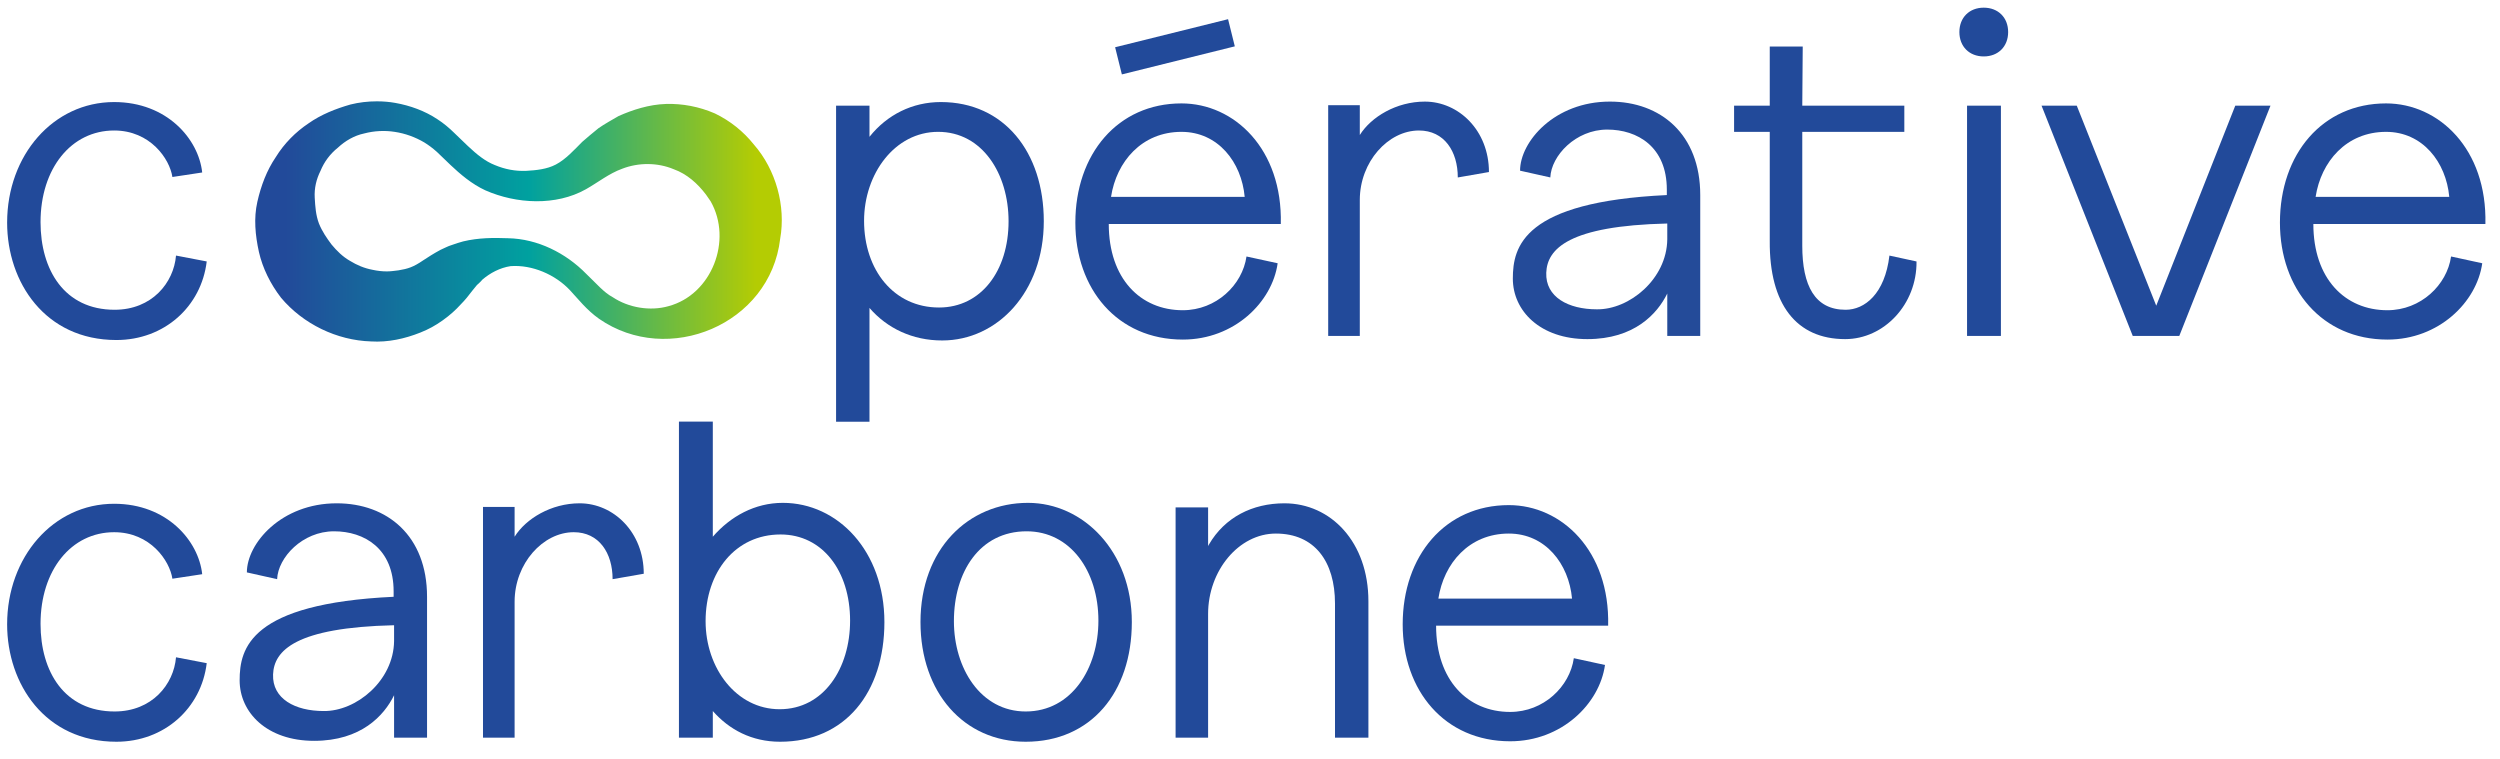
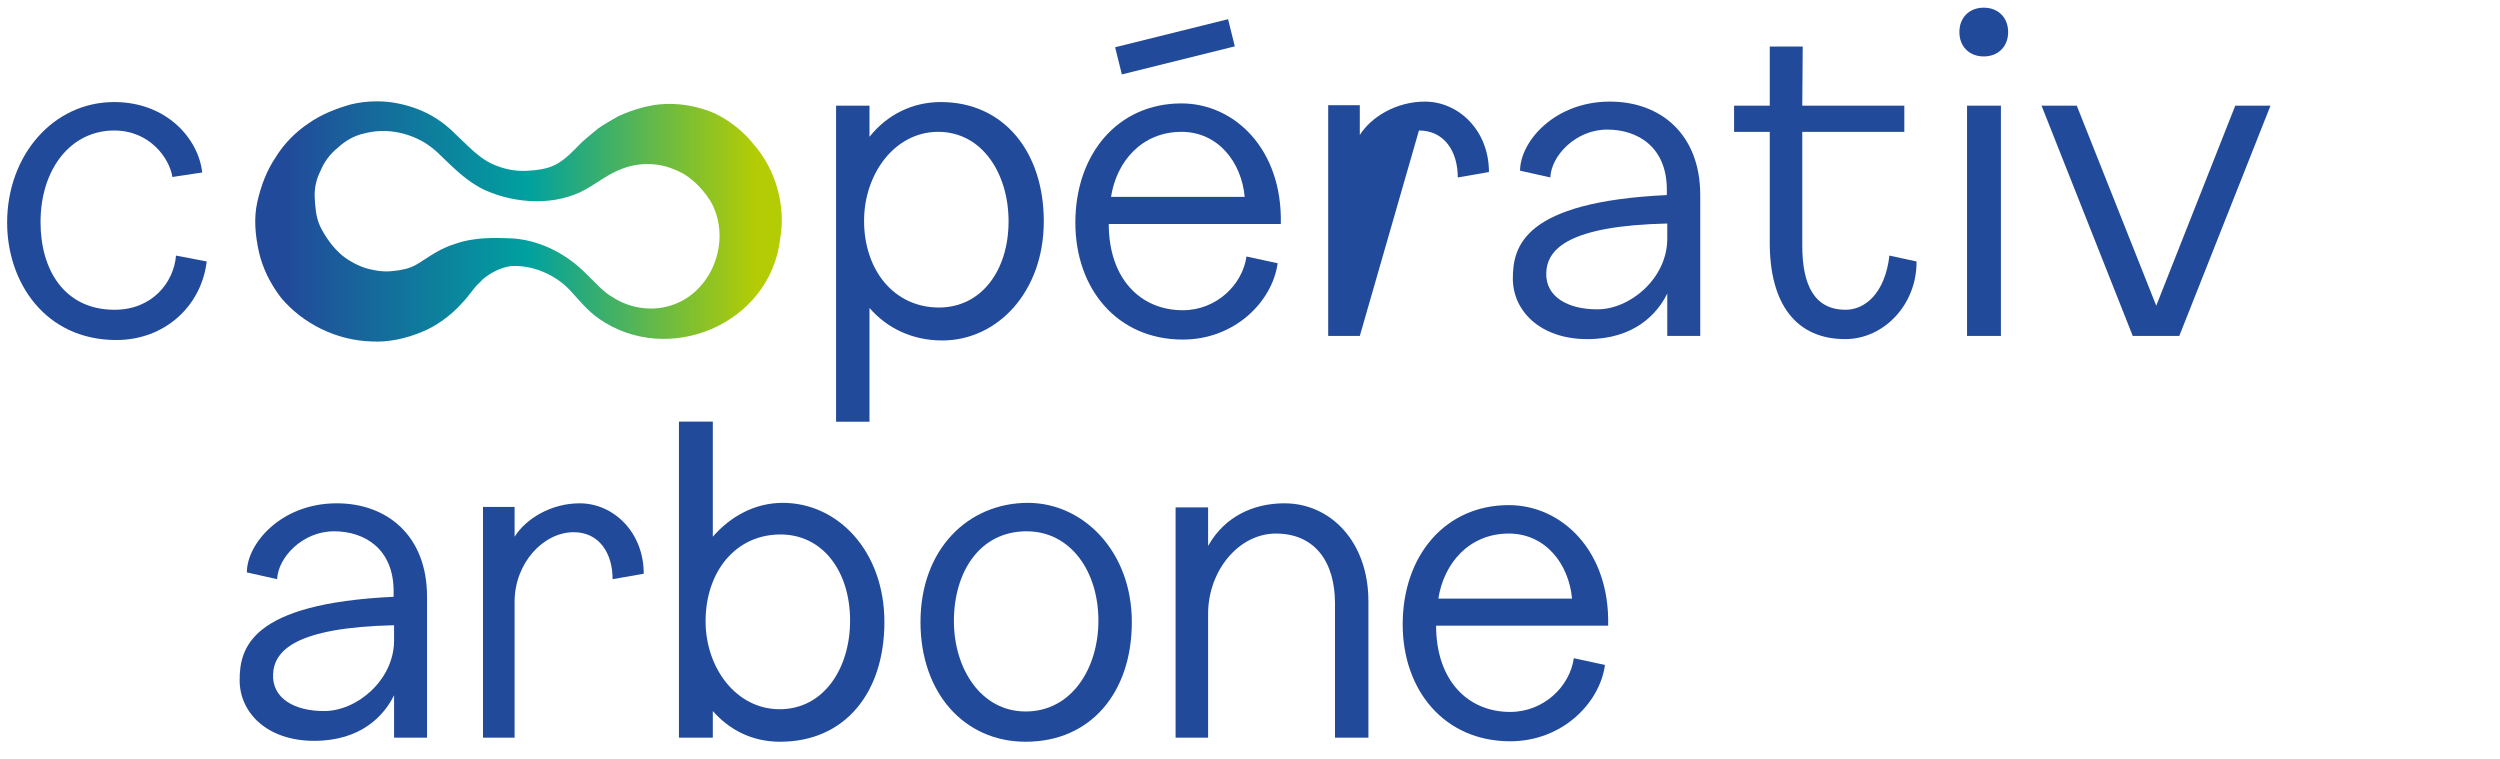
<svg xmlns="http://www.w3.org/2000/svg" xmlns:ns1="http://www.serif.com/" width="100%" height="100%" viewBox="0 0 1143 347" version="1.1" xml:space="preserve" style="fill-rule:evenodd;clip-rule:evenodd;stroke-linejoin:round;stroke-miterlimit:2;">
  <g id="Calque-1" ns1:id="Calque 1" transform="matrix(4.167,0,0,4.167,-109,-91)">
    <g transform="matrix(1,0,0,1,48.839,41.656)">
      <path d="M0,8.868C-0.595,13.822 -4.657,17.489 -9.909,17.489C-17.737,17.489 -21.899,11.147 -21.899,4.607C-21.899,-2.776 -16.845,-8.621 -10.157,-8.621C-4.36,-8.621 -0.892,-4.559 -0.496,-0.893L-3.766,-0.398C-4.063,-2.379 -6.193,-5.5 -10.157,-5.5C-14.864,-5.5 -18.233,-1.338 -18.233,4.557C-18.233,9.809 -15.607,14.169 -10.107,14.169C-5.995,14.169 -3.617,11.196 -3.369,8.223L0,8.868Z" style="fill:rgb(34,74,154);fill-rule:nonzero;" />
    </g>
    <g transform="matrix(1,0,0,1,136.817,55.034)">
      <path d="M0,-8.92C0,-14.122 -2.874,-18.73 -7.729,-18.73C-12.485,-18.73 -15.854,-14.122 -15.854,-8.969C-15.854,-3.568 -12.584,0.544 -7.63,0.544C-3.022,0.544 0,-3.47 0,-8.92M-15.26,-21.604L-15.26,-18.185C-13.328,-20.612 -10.553,-21.999 -7.432,-21.999C-0.496,-21.999 3.865,-16.5 3.865,-8.92C3.865,-1.141 -1.239,4.16 -7.283,4.16C-10.553,4.16 -13.328,2.823 -15.26,0.593L-15.26,13.079L-18.926,13.079L-18.926,-21.604L-15.26,-21.604Z" style="fill:rgb(34,74,154);fill-rule:nonzero;" />
    </g>
    <g transform="matrix(1,0,0,1,148.059,48.84)">
      <path d="M0,-5.4L14.666,-5.4C14.318,-9.215 11.742,-12.535 7.729,-12.535C3.369,-12.535 0.594,-9.264 0,-5.4M-3.914,-2.576C-3.914,-10.107 0.743,-15.656 7.729,-15.656C13.526,-15.656 18.827,-10.652 18.628,-2.427L-0.248,-2.427C-0.248,3.568 3.22,7.036 7.877,7.036C11.544,7.036 14.417,4.261 14.863,1.14L18.282,1.883C17.687,6.144 13.526,10.256 7.877,10.256C0.693,10.256 -3.914,4.707 -3.914,-2.576" style="fill:rgb(34,74,154);fill-rule:nonzero;" />
    </g>
    <g transform="matrix(1,0,0,1,171.886,58.303)">
-       <path d="M0,-24.921L3.468,-24.921L3.468,-21.651C4.707,-23.633 7.481,-25.317 10.603,-25.317C14.318,-25.317 17.638,-22.147 17.638,-17.589L14.22,-16.994C14.22,-19.867 12.733,-22.147 9.958,-22.147C6.589,-22.147 3.468,-18.728 3.468,-14.517L3.468,0.396L0,0.396L0,-24.921Z" style="fill:rgb(34,74,154);fill-rule:nonzero;" />
+       <path d="M0,-24.921L3.468,-24.921L3.468,-21.651C4.707,-23.633 7.481,-25.317 10.603,-25.317C14.318,-25.317 17.638,-22.147 17.638,-17.589L14.22,-16.994C14.22,-19.867 12.733,-22.147 9.958,-22.147L3.468,0.396L0,0.396L0,-24.921Z" style="fill:rgb(34,74,154);fill-rule:nonzero;" />
    </g>
    <g transform="matrix(1,0,0,1,201.361,36.255)">
      <path d="M0,19.521C3.567,19.57 7.68,16.201 7.729,11.841L7.729,10.107C-3.071,10.355 -5.45,12.881 -5.549,15.507C-5.648,18.183 -3.121,19.521 0,19.521M-9.216,16.152C-9.216,12.634 -8.076,7.729 7.68,6.986L7.68,6.391C7.68,1.684 4.459,-0.199 1.14,-0.199C-2.328,-0.199 -5.004,2.675 -5.104,5.053L-8.423,4.31C-8.423,1.139 -4.657,-3.27 1.437,-3.27C6.986,-3.27 11.346,0.297 11.346,6.986L11.346,22.444L7.729,22.444L7.729,17.787C6.639,20.016 4.112,22.791 -1.04,22.791C-6.242,22.791 -9.216,19.669 -9.216,16.152" style="fill:rgb(36,75,153);fill-rule:nonzero;" />
    </g>
    <g transform="matrix(1,0,0,1,235.099,52.556)">
      <path d="M0,-19.125L0,-16.251L-11.197,-16.251L-11.197,-3.766C-11.197,0.644 -9.811,3.27 -6.441,3.27C-4.36,3.27 -2.131,1.536 -1.635,-2.676L1.338,-2.031C1.387,2.676 -2.229,6.49 -6.49,6.49C-11.842,6.49 -14.814,2.676 -14.765,-4.261L-14.765,-16.251L-18.679,-16.251L-18.679,-19.125L-14.765,-19.125L-14.765,-22.741L-14.765,-21.998L-14.765,-25.615L-11.147,-25.615L-11.197,-19.125L0,-19.125Z" style="fill:rgb(34,74,154);fill-rule:nonzero;" />
    </g>
    <g transform="matrix(1,0,0,1,0,-48.335)">
      <path d="M241.981,81.766L245.697,81.766L245.697,107.035L241.981,107.035L241.981,81.766ZM243.814,71.015C245.4,71.015 246.49,72.105 246.49,73.69C246.49,75.275 245.4,76.365 243.814,76.365C242.229,76.365 241.14,75.275 241.14,73.69C241.14,72.105 242.229,71.015 243.814,71.015" style="fill:rgb(34,74,154);fill-rule:nonzero;" />
    </g>
    <g transform="matrix(1,0,0,1,254.019,58.7)">
      <path d="M0,-25.269L8.72,-3.32L17.391,-25.269L21.255,-25.269L11.247,0L6.144,0L-3.864,-25.269L0,-25.269Z" style="fill:rgb(34,74,154);fill-rule:nonzero;" />
    </g>
    <g transform="matrix(1,0,0,1,280.225,48.84)">
-       <path d="M0,-5.4L14.665,-5.4C14.318,-9.215 11.742,-12.535 7.729,-12.535C3.369,-12.535 0.594,-9.264 0,-5.4M-3.914,-2.576C-3.914,-10.107 0.743,-15.656 7.729,-15.656C13.525,-15.656 18.827,-10.652 18.629,-2.427L-0.248,-2.427C-0.248,3.568 3.22,7.036 7.877,7.036C11.544,7.036 14.417,4.261 14.863,1.14L18.282,1.883C17.687,6.144 13.525,10.256 7.877,10.256C0.693,10.256 -3.914,4.707 -3.914,-2.576" style="fill:rgb(34,74,154);fill-rule:nonzero;" />
-     </g>
+       </g>
    <g transform="matrix(1,0,0,1,48.839,85.732)">
-       <path d="M0,8.868C-0.595,13.822 -4.657,17.489 -9.909,17.489C-17.737,17.489 -21.899,11.147 -21.899,4.607C-21.899,-2.776 -16.845,-8.621 -10.157,-8.621C-4.36,-8.621 -0.892,-4.559 -0.496,-0.893L-3.766,-0.397C-4.063,-2.379 -6.193,-5.5 -10.157,-5.5C-14.864,-5.5 -18.233,-1.338 -18.233,4.557C-18.233,9.809 -15.607,14.169 -10.107,14.169C-5.995,14.169 -3.617,11.196 -3.369,8.223L0,8.868Z" style="fill:rgb(34,74,154);fill-rule:nonzero;" />
-     </g>
+       </g>
    <g transform="matrix(1,0,0,1,61.667,80.331)">
      <path d="M0,19.521C3.567,19.57 7.679,16.201 7.729,11.841L7.729,10.107C-3.072,10.355 -5.45,12.881 -5.549,15.507C-5.648,18.183 -3.122,19.521 0,19.521M-9.216,16.152C-9.216,12.634 -8.076,7.729 7.679,6.986L7.679,6.391C7.679,1.684 4.459,-0.199 1.139,-0.199C-2.329,-0.199 -5.004,2.675 -5.104,5.053L-8.423,4.31C-8.423,1.139 -4.657,-3.27 1.437,-3.27C6.986,-3.27 11.346,0.297 11.346,6.986L11.346,22.444L7.729,22.444L7.729,17.787C6.639,20.016 4.112,22.791 -1.041,22.791C-6.243,22.791 -9.216,19.669 -9.216,16.152" style="fill:rgb(34,74,154);fill-rule:nonzero;" />
    </g>
    <g transform="matrix(1,0,0,1,79.152,102.378)">
      <path d="M0,-24.921L3.468,-24.921L3.468,-21.651C4.707,-23.633 7.481,-25.317 10.603,-25.317C14.319,-25.317 17.638,-22.147 17.638,-17.589L14.22,-16.994C14.22,-19.867 12.733,-22.147 9.958,-22.147C6.589,-22.147 3.468,-18.728 3.468,-14.517L3.468,0.396L0,0.396L0,-24.921Z" style="fill:rgb(34,74,154);fill-rule:nonzero;" />
    </g>
    <g transform="matrix(1,0,0,1,119.429,81.371)">
      <path d="M0,8.572C0,3.122 -3.022,-0.891 -7.63,-0.891C-12.584,-0.891 -15.854,3.22 -15.854,8.622C-15.854,13.774 -12.485,18.283 -7.729,18.283C-2.874,18.283 0,13.774 0,8.572M-18.778,21.404L-18.778,-13.278L-15.062,-13.278L-15.062,-0.644C-13.129,-2.873 -10.454,-4.36 -7.382,-4.36C-1.338,-4.36 3.765,0.942 3.765,8.72C3.765,16.45 -0.545,21.85 -7.68,21.85C-10.801,21.85 -13.278,20.512 -15.062,18.481L-15.062,21.404L-18.778,21.404Z" style="fill:rgb(34,74,154);fill-rule:nonzero;" />
    </g>
    <g transform="matrix(1,0,0,1,138.797,100.1)">
      <path d="M0,-19.968C-5.153,-19.968 -7.977,-15.509 -7.977,-10.108C-7.977,-4.955 -5.054,-0.199 -0.099,-0.199C4.954,-0.199 7.877,-4.955 7.877,-10.157C7.877,-15.608 4.806,-19.968 0,-19.968M0.148,-23.089C6.193,-23.089 11.544,-17.787 11.544,-10.009C11.544,-2.28 7.035,3.121 -0.099,3.121C-6.887,3.121 -11.644,-2.28 -11.644,-10.009C-11.644,-18.035 -6.392,-23.089 0.148,-23.089" style="fill:rgb(34,74,154);fill-rule:nonzero;" />
    </g>
    <g transform="matrix(1,0,0,1,155.143,102.33)">
      <path d="M0,-24.824L3.567,-24.824L3.567,-20.562C3.617,-20.662 3.617,-20.712 3.667,-20.761C5.4,-23.733 8.423,-25.269 11.94,-25.269C17.043,-25.269 21.156,-21.009 21.156,-14.518L21.156,0.445L17.49,0.445L17.49,-14.27C17.49,-18.878 15.26,-21.95 10.999,-21.95C6.937,-21.95 3.567,-17.887 3.567,-13.131L3.567,0.445L0,0.445L0,-24.824Z" style="fill:rgb(34,74,154);fill-rule:nonzero;" />
    </g>
    <g transform="matrix(1,0,0,1,183.974,92.915)">
      <path d="M0,-5.4L14.666,-5.4C14.318,-9.215 11.742,-12.535 7.729,-12.535C3.369,-12.535 0.595,-9.264 0,-5.4M-3.914,-2.576C-3.914,-10.107 0.743,-15.656 7.729,-15.656C13.526,-15.656 18.827,-10.652 18.629,-2.427L-0.248,-2.427C-0.248,3.568 3.221,7.036 7.878,7.036C11.544,7.036 14.418,4.261 14.863,1.14L18.282,1.883C17.687,6.144 13.526,10.256 7.878,10.256C0.693,10.256 -3.914,4.707 -3.914,-2.576" style="fill:rgb(34,74,154);fill-rule:nonzero;" />
    </g>
    <g transform="matrix(0.97,-0.241,-0.241,-0.97,148.714,28.606)">
      <rect x="0.182" y="-1.485" width="12.775" height="3.072" style="fill:rgb(34,74,154);" />
    </g>
    <g transform="matrix(57.771,0,0,-57.771,54.161,48.901)">
      <path d="M0.181,0.27C0.153,0.262 0.125,0.251 0.101,0.234C0.077,0.218 0.055,0.196 0.039,0.17C0.022,0.145 0.011,0.116 0.004,0.085C-0.003,0.054 -0,0.022 0.007,-0.01C0.014,-0.041 0.029,-0.071 0.049,-0.097C0.091,-0.147 0.155,-0.178 0.22,-0.18C0.252,-0.182 0.284,-0.175 0.314,-0.163C0.329,-0.157 0.342,-0.15 0.356,-0.14C0.37,-0.13 0.381,-0.12 0.39,-0.11C0.399,-0.101 0.406,-0.092 0.412,-0.084L0.421,-0.073C0.424,-0.07 0.428,-0.067 0.431,-0.063C0.446,-0.05 0.465,-0.04 0.485,-0.037C0.526,-0.034 0.57,-0.053 0.598,-0.083C0.613,-0.099 0.629,-0.12 0.653,-0.137C0.784,-0.228 0.978,-0.148 0.997,0.015C1.008,0.077 0.989,0.146 0.947,0.194C0.927,0.219 0.902,0.239 0.873,0.253C0.843,0.266 0.811,0.272 0.78,0.271C0.748,0.27 0.717,0.26 0.69,0.248L0.671,0.237C0.664,0.233 0.658,0.229 0.652,0.225C0.641,0.216 0.63,0.207 0.621,0.199C0.606,0.184 0.59,0.166 0.571,0.156C0.554,0.147 0.533,0.145 0.515,0.144C0.494,0.143 0.474,0.147 0.455,0.155C0.437,0.162 0.421,0.175 0.404,0.191L0.378,0.216C0.369,0.225 0.357,0.235 0.346,0.242C0.322,0.258 0.294,0.268 0.266,0.273C0.255,0.275 0.243,0.276 0.231,0.276C0.214,0.276 0.197,0.274 0.181,0.27ZM0.223,-0.044C0.207,-0.041 0.193,-0.035 0.18,-0.027C0.166,-0.019 0.155,-0.008 0.145,0.004C0.136,0.016 0.127,0.029 0.121,0.044C0.115,0.06 0.114,0.076 0.113,0.093C0.112,0.111 0.116,0.128 0.124,0.144C0.131,0.161 0.142,0.176 0.157,0.188C0.171,0.201 0.188,0.211 0.207,0.215C0.226,0.22 0.246,0.221 0.265,0.218C0.285,0.215 0.304,0.208 0.321,0.198C0.329,0.193 0.336,0.188 0.345,0.18L0.371,0.155C0.389,0.138 0.411,0.119 0.437,0.107C0.496,0.081 0.571,0.077 0.628,0.109C0.651,0.122 0.672,0.139 0.697,0.148C0.728,0.16 0.764,0.16 0.795,0.147C0.82,0.138 0.84,0.12 0.856,0.099C0.859,0.095 0.862,0.09 0.865,0.086C0.907,0.012 0.867,-0.091 0.785,-0.113C0.75,-0.123 0.709,-0.116 0.679,-0.096C0.662,-0.087 0.648,-0.07 0.629,-0.052C0.59,-0.012 0.536,0.015 0.48,0.016C0.453,0.017 0.424,0.017 0.395,0.01C0.388,0.008 0.381,0.006 0.373,0.003C0.366,0.001 0.359,-0.003 0.352,-0.006C0.339,-0.013 0.328,-0.02 0.319,-0.026C0.3,-0.039 0.29,-0.042 0.272,-0.045C0.264,-0.046 0.257,-0.047 0.25,-0.047C0.241,-0.047 0.232,-0.046 0.223,-0.044Z" style="fill:url(#_Linear1);fill-rule:nonzero;" />
    </g>
  </g>
  <defs>
    <linearGradient id="_Linear1" x1="0" y1="0" x2="1" y2="0" gradientUnits="userSpaceOnUse" gradientTransform="matrix(1,0,0,-1,0,0.047)">
      <stop offset="0" style="stop-color:rgb(34,74,154);stop-opacity:1" />
      <stop offset="0.06" style="stop-color:rgb(34,74,154);stop-opacity:1" />
      <stop offset="0.52" style="stop-color:rgb(0,161,159);stop-opacity:1" />
      <stop offset="0.95" style="stop-color:rgb(180,204,3);stop-opacity:1" />
      <stop offset="1" style="stop-color:rgb(180,204,3);stop-opacity:1" />
    </linearGradient>
  </defs>
</svg>